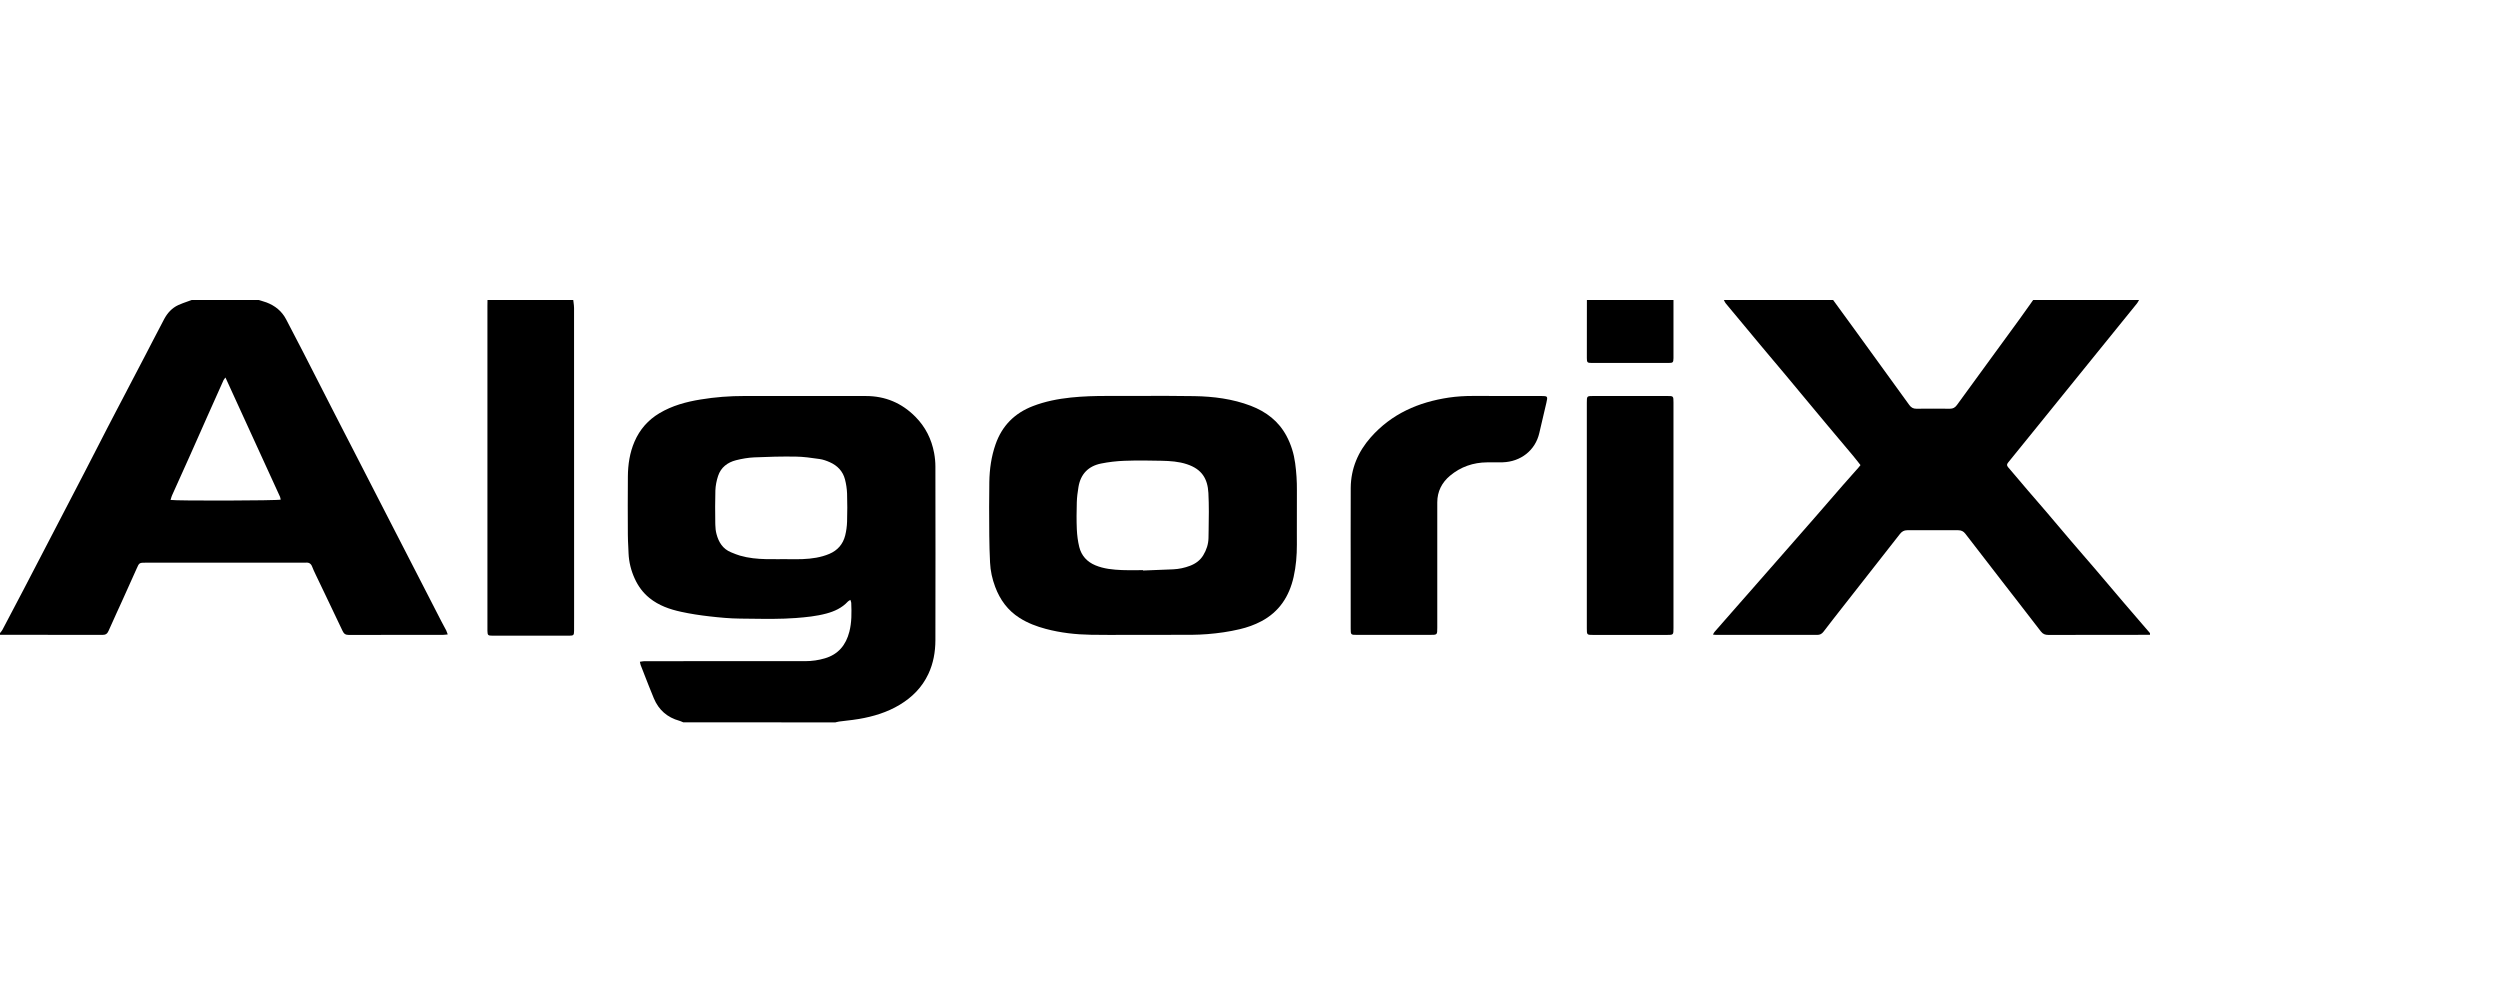
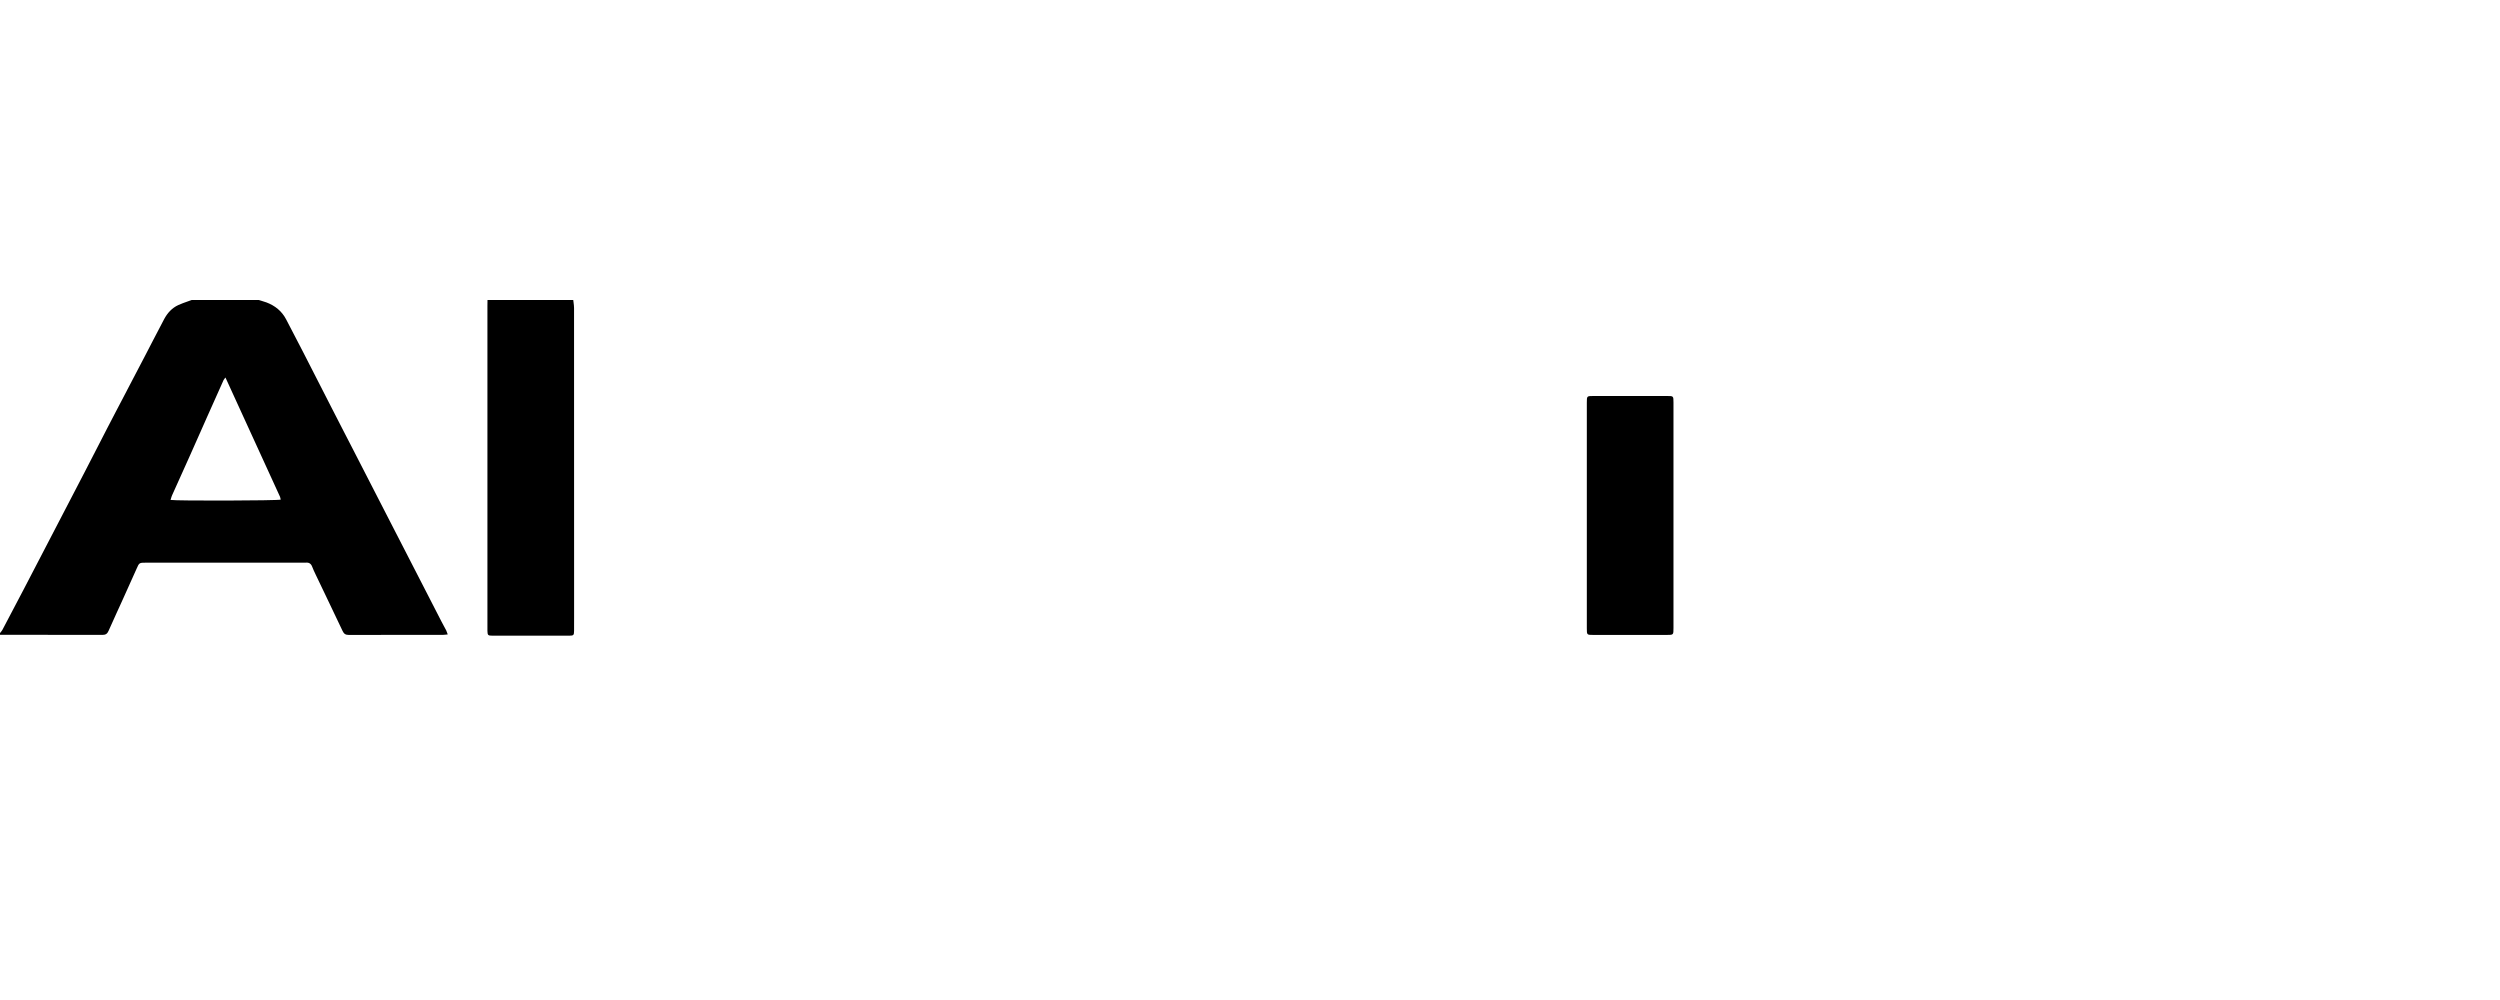
<svg xmlns="http://www.w3.org/2000/svg" width="100" height="40" viewBox="0 0 100 40" fill="none">
-   <path d="M86 25.392L85.644 25.393C85.427 25.394 85.209 25.395 84.992 25.395C84.688 25.395 84.385 25.395 84.082 25.395C83.366 25.395 82.649 25.395 81.933 25.397C81.805 25.397 81.715 25.363 81.633 25.255C81.276 24.788 80.915 24.323 80.554 23.858L80.553 23.858L80.551 23.854L80.55 23.854C80.394 23.652 80.237 23.451 80.081 23.249C79.591 22.616 79.101 21.983 78.613 21.348C78.538 21.25 78.449 21.209 78.325 21.209C77.647 21.213 76.969 21.213 76.291 21.209C76.159 21.208 76.072 21.263 75.994 21.363C75.512 21.98 75.028 22.596 74.545 23.212L74.544 23.213L74.543 23.215L74.541 23.217C74.306 23.517 74.07 23.818 73.835 24.118L73.717 24.268C73.457 24.599 73.197 24.931 72.942 25.266C72.873 25.356 72.799 25.396 72.688 25.396C71.77 25.395 70.852 25.395 69.934 25.395L68.637 25.395C68.616 25.395 68.595 25.392 68.568 25.389C68.553 25.387 68.537 25.385 68.518 25.383C68.523 25.373 68.528 25.364 68.533 25.355L68.54 25.341C68.553 25.317 68.564 25.296 68.579 25.279C68.875 24.941 69.171 24.603 69.468 24.265L69.938 23.731C70.244 23.382 70.55 23.033 70.855 22.685L70.857 22.683L71.588 21.849L71.589 21.848C71.911 21.481 72.233 21.114 72.554 20.746C72.746 20.526 72.938 20.304 73.13 20.083L73.133 20.079L73.134 20.078C73.324 19.859 73.514 19.639 73.705 19.42C73.839 19.267 73.974 19.115 74.109 18.963C74.184 18.88 74.258 18.796 74.332 18.712C74.349 18.694 74.365 18.674 74.384 18.649L74.386 18.646L74.387 18.645C74.397 18.633 74.407 18.619 74.42 18.604C74.389 18.565 74.359 18.527 74.329 18.488C74.263 18.404 74.198 18.32 74.129 18.238C73.945 18.018 73.761 17.799 73.577 17.581L73.575 17.579L73.573 17.576L73.568 17.571C73.415 17.388 73.261 17.205 73.107 17.022C72.909 16.785 72.711 16.548 72.514 16.311L71.983 15.673C71.796 15.447 71.609 15.222 71.421 14.997C71.262 14.808 71.103 14.619 70.945 14.431L70.944 14.43L70.942 14.428C70.768 14.221 70.594 14.014 70.421 13.807C70.199 13.541 69.978 13.275 69.756 13.008L69.405 12.586C69.367 12.541 69.329 12.496 69.292 12.451L69.289 12.448C69.201 12.343 69.113 12.238 69.028 12.132C69.006 12.105 68.991 12.074 68.976 12.043C68.969 12.029 68.962 12.014 68.954 12H73.325L73.645 12.44C73.817 12.676 73.989 12.912 74.161 13.148L74.513 13.634C75.134 14.489 75.755 15.345 76.373 16.202C76.447 16.303 76.53 16.35 76.654 16.349C77.102 16.344 77.55 16.344 77.998 16.349C78.123 16.35 78.204 16.301 78.278 16.2C78.787 15.499 79.298 14.8 79.808 14.1L79.826 14.076C80.144 13.641 80.461 13.207 80.778 12.771C80.905 12.597 81.029 12.421 81.153 12.245L81.154 12.244L81.156 12.242C81.212 12.161 81.269 12.081 81.326 12H85.562C85.553 12.015 85.545 12.031 85.536 12.046C85.517 12.079 85.499 12.113 85.475 12.142C85.1 12.607 84.724 13.07 84.348 13.534L84.347 13.535L83.784 14.23C83.177 14.979 82.571 15.727 81.966 16.476L81.568 16.968L81.564 16.973C81.153 17.482 80.741 17.991 80.327 18.499C80.27 18.569 80.264 18.617 80.324 18.688C80.473 18.86 80.619 19.033 80.766 19.207C80.88 19.343 80.996 19.479 81.112 19.615C81.234 19.758 81.357 19.9 81.481 20.042C81.612 20.193 81.743 20.345 81.873 20.497C82.027 20.677 82.18 20.858 82.332 21.039L82.335 21.042L82.336 21.043C82.494 21.231 82.653 21.419 82.812 21.605C82.971 21.791 83.132 21.977 83.292 22.163C83.456 22.352 83.62 22.541 83.782 22.731C83.978 22.96 84.172 23.189 84.367 23.419C84.561 23.649 84.757 23.879 84.952 24.108C85.193 24.39 85.436 24.671 85.678 24.952C85.785 25.076 85.892 25.2 85.999 25.324C86 25.347 86 25.369 86 25.392Z" fill="black" />
  <path fill-rule="evenodd" clip-rule="evenodd" d="M10.451 12.03C10.419 12.02 10.387 12.011 10.355 12.001H7.665C7.61 12.021 7.554 12.041 7.498 12.061C7.375 12.104 7.252 12.148 7.133 12.202C6.88 12.318 6.697 12.52 6.567 12.763C6.405 13.065 6.248 13.37 6.091 13.674C6 13.851 5.908 14.029 5.816 14.206C5.572 14.673 5.328 15.14 5.083 15.607L5.081 15.613C4.931 15.899 4.781 16.186 4.631 16.472C4.513 16.697 4.395 16.922 4.279 17.148C4.163 17.374 4.047 17.6 3.931 17.826C3.745 18.187 3.559 18.55 3.372 18.911C3.011 19.606 2.65 20.3 2.289 20.995L1.744 22.043C1.48 22.552 1.215 23.061 0.95 23.57C0.668 24.11 0.384 24.65 0.099 25.189C0.081 25.223 0.057 25.253 0.032 25.283C0.021 25.296 0.01 25.31 0 25.324V25.392L0.82 25.392C1.913 25.393 3.007 25.393 4.1 25.396C4.223 25.396 4.292 25.352 4.342 25.235C4.447 24.993 4.557 24.753 4.667 24.513C4.722 24.394 4.777 24.274 4.831 24.155L4.931 23.934C5.108 23.545 5.284 23.155 5.457 22.764L5.464 22.747C5.569 22.509 5.57 22.507 5.84 22.507H12.141C12.15 22.507 12.159 22.507 12.168 22.508C12.187 22.508 12.206 22.509 12.225 22.507C12.354 22.492 12.439 22.541 12.486 22.666C12.524 22.767 12.57 22.864 12.616 22.961C12.728 23.195 12.84 23.429 12.952 23.663L12.953 23.664C13.204 24.189 13.456 24.714 13.704 25.24C13.757 25.354 13.824 25.397 13.947 25.397C14.797 25.395 15.647 25.395 16.497 25.395H16.502C16.91 25.395 17.319 25.395 17.728 25.394C17.763 25.394 17.798 25.39 17.839 25.385C17.86 25.382 17.883 25.379 17.909 25.377C17.9 25.353 17.893 25.332 17.886 25.313C17.873 25.275 17.863 25.245 17.849 25.217C17.817 25.155 17.784 25.095 17.751 25.034C17.72 24.976 17.688 24.917 17.657 24.858C17.376 24.311 17.095 23.764 16.814 23.217L16.294 22.206C16.152 21.93 16.01 21.653 15.868 21.377L15.866 21.374C15.725 21.099 15.583 20.824 15.442 20.549L14.072 17.882C13.963 17.671 13.855 17.46 13.746 17.25C13.573 16.913 13.399 16.576 13.227 16.239C13.062 15.918 12.899 15.597 12.735 15.276C12.526 14.867 12.318 14.459 12.109 14.052C11.902 13.648 11.692 13.246 11.482 12.845L11.445 12.774C11.272 12.443 11.001 12.227 10.659 12.097C10.59 12.071 10.521 12.05 10.451 12.03ZM8.982 15.146C8.992 15.133 9.004 15.118 9.018 15.1L9.492 16.137C10.066 17.39 10.635 18.633 11.203 19.876C11.213 19.899 11.218 19.925 11.222 19.951C11.224 19.962 11.226 19.974 11.228 19.985C11.102 20.027 7.059 20.039 6.822 19.997C6.829 19.977 6.834 19.957 6.84 19.938C6.853 19.895 6.865 19.852 6.883 19.812C7.002 19.547 7.121 19.282 7.241 19.017C7.363 18.747 7.484 18.476 7.606 18.205C7.737 17.912 7.867 17.618 7.997 17.324L7.998 17.323C8.091 17.111 8.185 16.899 8.279 16.688C8.5 16.192 8.721 15.697 8.943 15.203C8.951 15.185 8.964 15.169 8.982 15.146Z" fill="black" />
-   <path fill-rule="evenodd" clip-rule="evenodd" d="M27.283 28.873C27.3 28.88 27.316 28.888 27.332 28.894C29.361 28.894 31.389 28.894 33.417 28.895L33.442 28.889L33.463 28.883C33.496 28.875 33.529 28.866 33.563 28.862C33.656 28.85 33.749 28.839 33.842 28.828C34.016 28.808 34.19 28.788 34.362 28.758C34.934 28.66 35.485 28.494 35.989 28.191C36.486 27.891 36.881 27.497 37.133 26.962C37.335 26.533 37.414 26.077 37.416 25.61C37.422 23.294 37.419 20.977 37.416 18.661C37.416 18.481 37.398 18.298 37.365 18.121C37.261 17.562 37.018 17.077 36.615 16.67C36.066 16.116 35.408 15.842 34.638 15.841C33.789 15.84 32.939 15.84 32.09 15.841C31.32 15.841 30.551 15.841 29.781 15.84C29.192 15.839 28.607 15.883 28.026 15.979C27.447 16.073 26.887 16.224 26.376 16.529C25.923 16.799 25.59 17.179 25.38 17.666C25.189 18.109 25.119 18.579 25.115 19.057C25.108 19.833 25.11 20.609 25.114 21.385C25.115 21.556 25.123 21.726 25.132 21.897C25.136 21.974 25.139 22.053 25.142 22.131C25.157 22.486 25.243 22.826 25.39 23.147C25.527 23.448 25.718 23.709 25.978 23.92C26.353 24.223 26.791 24.374 27.248 24.473C27.619 24.554 27.997 24.611 28.374 24.654C28.785 24.701 29.199 24.741 29.612 24.744C29.756 24.746 29.901 24.747 30.046 24.749C30.64 24.757 31.234 24.765 31.828 24.721C32.243 24.689 32.654 24.649 33.056 24.541C33.379 24.454 33.678 24.318 33.913 24.064C33.929 24.047 33.95 24.035 33.974 24.02L33.99 24.01C33.998 24.005 34.007 24 34.015 23.994C34.02 24.012 34.026 24.029 34.031 24.044C34.041 24.072 34.049 24.096 34.05 24.12C34.065 24.506 34.071 24.892 33.974 25.269C33.839 25.8 33.531 26.176 32.995 26.333C32.741 26.408 32.482 26.446 32.217 26.446C31.091 26.446 29.966 26.446 28.841 26.446L26.587 26.447C26.5 26.447 26.412 26.447 26.325 26.447C26.143 26.446 25.962 26.446 25.78 26.448C25.741 26.448 25.702 26.454 25.659 26.461C25.639 26.464 25.618 26.468 25.596 26.471C25.6 26.491 25.604 26.509 25.607 26.526C25.613 26.557 25.618 26.581 25.627 26.604C25.671 26.715 25.714 26.827 25.758 26.938L25.758 26.94C25.887 27.27 26.016 27.601 26.152 27.929C26.346 28.398 26.692 28.698 27.177 28.832C27.214 28.842 27.248 28.858 27.283 28.873ZM31.333 22.366C31.262 22.366 31.191 22.367 31.12 22.367C30.962 22.368 30.803 22.369 30.644 22.365C30.291 22.357 29.94 22.324 29.599 22.225C29.489 22.193 29.381 22.149 29.274 22.105L29.238 22.09C28.912 21.957 28.747 21.689 28.661 21.364C28.629 21.245 28.614 21.118 28.613 20.995L28.611 20.909C28.606 20.479 28.601 20.049 28.615 19.619C28.622 19.424 28.662 19.225 28.723 19.039C28.836 18.694 29.103 18.495 29.44 18.409C29.677 18.349 29.924 18.306 30.168 18.295C30.721 18.27 31.275 18.256 31.829 18.264C32.139 18.268 32.449 18.313 32.757 18.357L32.779 18.36C32.921 18.38 33.062 18.43 33.194 18.489C33.496 18.623 33.714 18.848 33.799 19.175C33.847 19.359 33.876 19.552 33.883 19.743C33.895 20.116 33.894 20.491 33.883 20.864C33.877 21.049 33.853 21.237 33.808 21.417C33.72 21.766 33.507 22.014 33.172 22.156C32.83 22.3 32.471 22.349 32.106 22.364C31.928 22.371 31.75 22.369 31.572 22.367C31.493 22.367 31.413 22.366 31.333 22.366Z" fill="black" />
  <path d="M22.943 12.102C22.938 12.068 22.933 12.034 22.93 12.001H19.5L19.499 12.084C19.498 12.135 19.497 12.187 19.497 12.238C19.497 16.531 19.497 20.823 19.497 25.116L19.497 25.149C19.497 25.178 19.497 25.206 19.497 25.235C19.502 25.407 19.518 25.427 19.695 25.427C20.72 25.428 21.745 25.428 22.77 25.427C22.943 25.427 22.962 25.407 22.963 25.23C22.964 25.048 22.964 24.866 22.964 24.684L22.964 24.465L22.964 22.732C22.964 19.261 22.964 15.79 22.962 12.319C22.962 12.246 22.952 12.174 22.943 12.102Z" fill="black" />
-   <path d="M66.939 12.001L66.939 14.274C66.939 14.291 66.94 14.308 66.939 14.325C66.935 14.499 66.919 14.518 66.742 14.518C65.718 14.519 64.694 14.519 63.67 14.518C63.494 14.518 63.474 14.499 63.474 14.325C63.474 13.765 63.474 13.205 63.475 12.646L63.476 12.001C64.63 12.001 65.784 12.001 66.939 12.001Z" fill="black" />
-   <path fill-rule="evenodd" clip-rule="evenodd" d="M45.096 25.395C45.306 25.395 45.517 25.394 45.727 25.394C45.797 25.394 45.867 25.395 45.938 25.395C46.091 25.396 46.245 25.397 46.399 25.394C46.622 25.39 46.845 25.391 47.069 25.393C47.478 25.395 47.887 25.398 48.296 25.365C48.733 25.33 49.164 25.269 49.589 25.168C49.89 25.097 50.181 24.995 50.455 24.849C51.169 24.471 51.569 23.857 51.745 23.077C51.841 22.65 51.876 22.217 51.875 21.78L51.874 21.32C51.873 20.754 51.872 20.188 51.876 19.622C51.879 19.254 51.856 18.888 51.806 18.523C51.755 18.144 51.643 17.783 51.464 17.445C51.147 16.847 50.647 16.468 50.029 16.231C49.301 15.954 48.54 15.858 47.772 15.845C47.016 15.832 46.26 15.834 45.504 15.837C45.101 15.838 44.697 15.839 44.293 15.838C43.806 15.837 43.321 15.851 42.836 15.901C42.315 15.956 41.806 16.055 41.316 16.244C40.588 16.524 40.083 17.026 39.822 17.774C39.652 18.26 39.582 18.764 39.573 19.274C39.561 19.945 39.566 20.616 39.57 21.287L39.571 21.432C39.573 21.788 39.586 22.144 39.602 22.5C39.617 22.836 39.69 23.162 39.808 23.476C40.002 23.993 40.311 24.418 40.782 24.716C41.108 24.924 41.464 25.058 41.833 25.156C42.426 25.314 43.032 25.381 43.643 25.391C44.127 25.399 44.612 25.397 45.096 25.395ZM45.723 22.821L45.722 22.806C45.637 22.806 45.551 22.806 45.465 22.807C45.271 22.809 45.076 22.811 44.882 22.803C44.519 22.788 44.156 22.755 43.814 22.612C43.482 22.473 43.257 22.229 43.17 21.879C43.114 21.65 43.084 21.412 43.073 21.176C43.057 20.814 43.062 20.451 43.072 20.09C43.078 19.887 43.105 19.684 43.138 19.484C43.223 18.959 43.537 18.643 44.044 18.541C44.35 18.48 44.664 18.443 44.975 18.432C45.473 18.415 45.972 18.418 46.47 18.431C46.81 18.439 47.152 18.46 47.48 18.57C48.076 18.768 48.305 19.149 48.336 19.719C48.362 20.219 48.354 20.722 48.345 21.225C48.343 21.322 48.341 21.421 48.34 21.518C48.336 21.765 48.259 21.998 48.131 22.209C48.006 22.416 47.821 22.548 47.6 22.632C47.384 22.714 47.16 22.762 46.929 22.773C46.653 22.785 46.376 22.796 46.099 22.806C45.974 22.811 45.848 22.816 45.723 22.821Z" fill="black" />
-   <path d="M54.027 22.284C54.027 22.006 54.027 21.729 54.026 21.451C54.025 20.806 54.024 20.16 54.029 19.515C54.036 18.74 54.322 18.07 54.829 17.495C55.663 16.55 56.739 16.085 57.955 15.903C58.277 15.856 58.6 15.837 58.925 15.838C59.541 15.841 60.157 15.84 60.773 15.84C61.064 15.84 61.356 15.839 61.648 15.84C61.909 15.84 61.916 15.85 61.855 16.112C61.823 16.25 61.79 16.387 61.758 16.526C61.696 16.79 61.634 17.054 61.573 17.318C61.413 18.021 60.824 18.469 60.11 18.492C59.982 18.496 59.854 18.495 59.727 18.494C59.647 18.494 59.568 18.493 59.488 18.494C58.931 18.498 58.428 18.671 57.999 19.03C57.675 19.303 57.491 19.657 57.491 20.095C57.492 21.264 57.492 22.433 57.491 23.602L57.491 25.106C57.491 25.395 57.491 25.395 57.203 25.395C56.228 25.395 55.254 25.395 54.279 25.395C54.03 25.395 54.028 25.393 54.028 25.138C54.027 24.377 54.027 23.616 54.027 22.855L54.027 22.284Z" fill="black" />
  <path d="M66.939 22.131C66.939 21.632 66.939 21.134 66.939 20.635V16.099C66.939 15.842 66.937 15.84 66.689 15.84C65.703 15.84 64.717 15.84 63.731 15.84C63.474 15.841 63.473 15.841 63.473 16.108C63.473 19.116 63.473 22.123 63.473 25.13C63.473 25.396 63.474 25.397 63.732 25.397C64.712 25.397 65.692 25.397 66.672 25.397C66.939 25.397 66.939 25.396 66.939 25.121C66.939 24.124 66.939 23.127 66.939 22.131Z" fill="black" />
</svg>